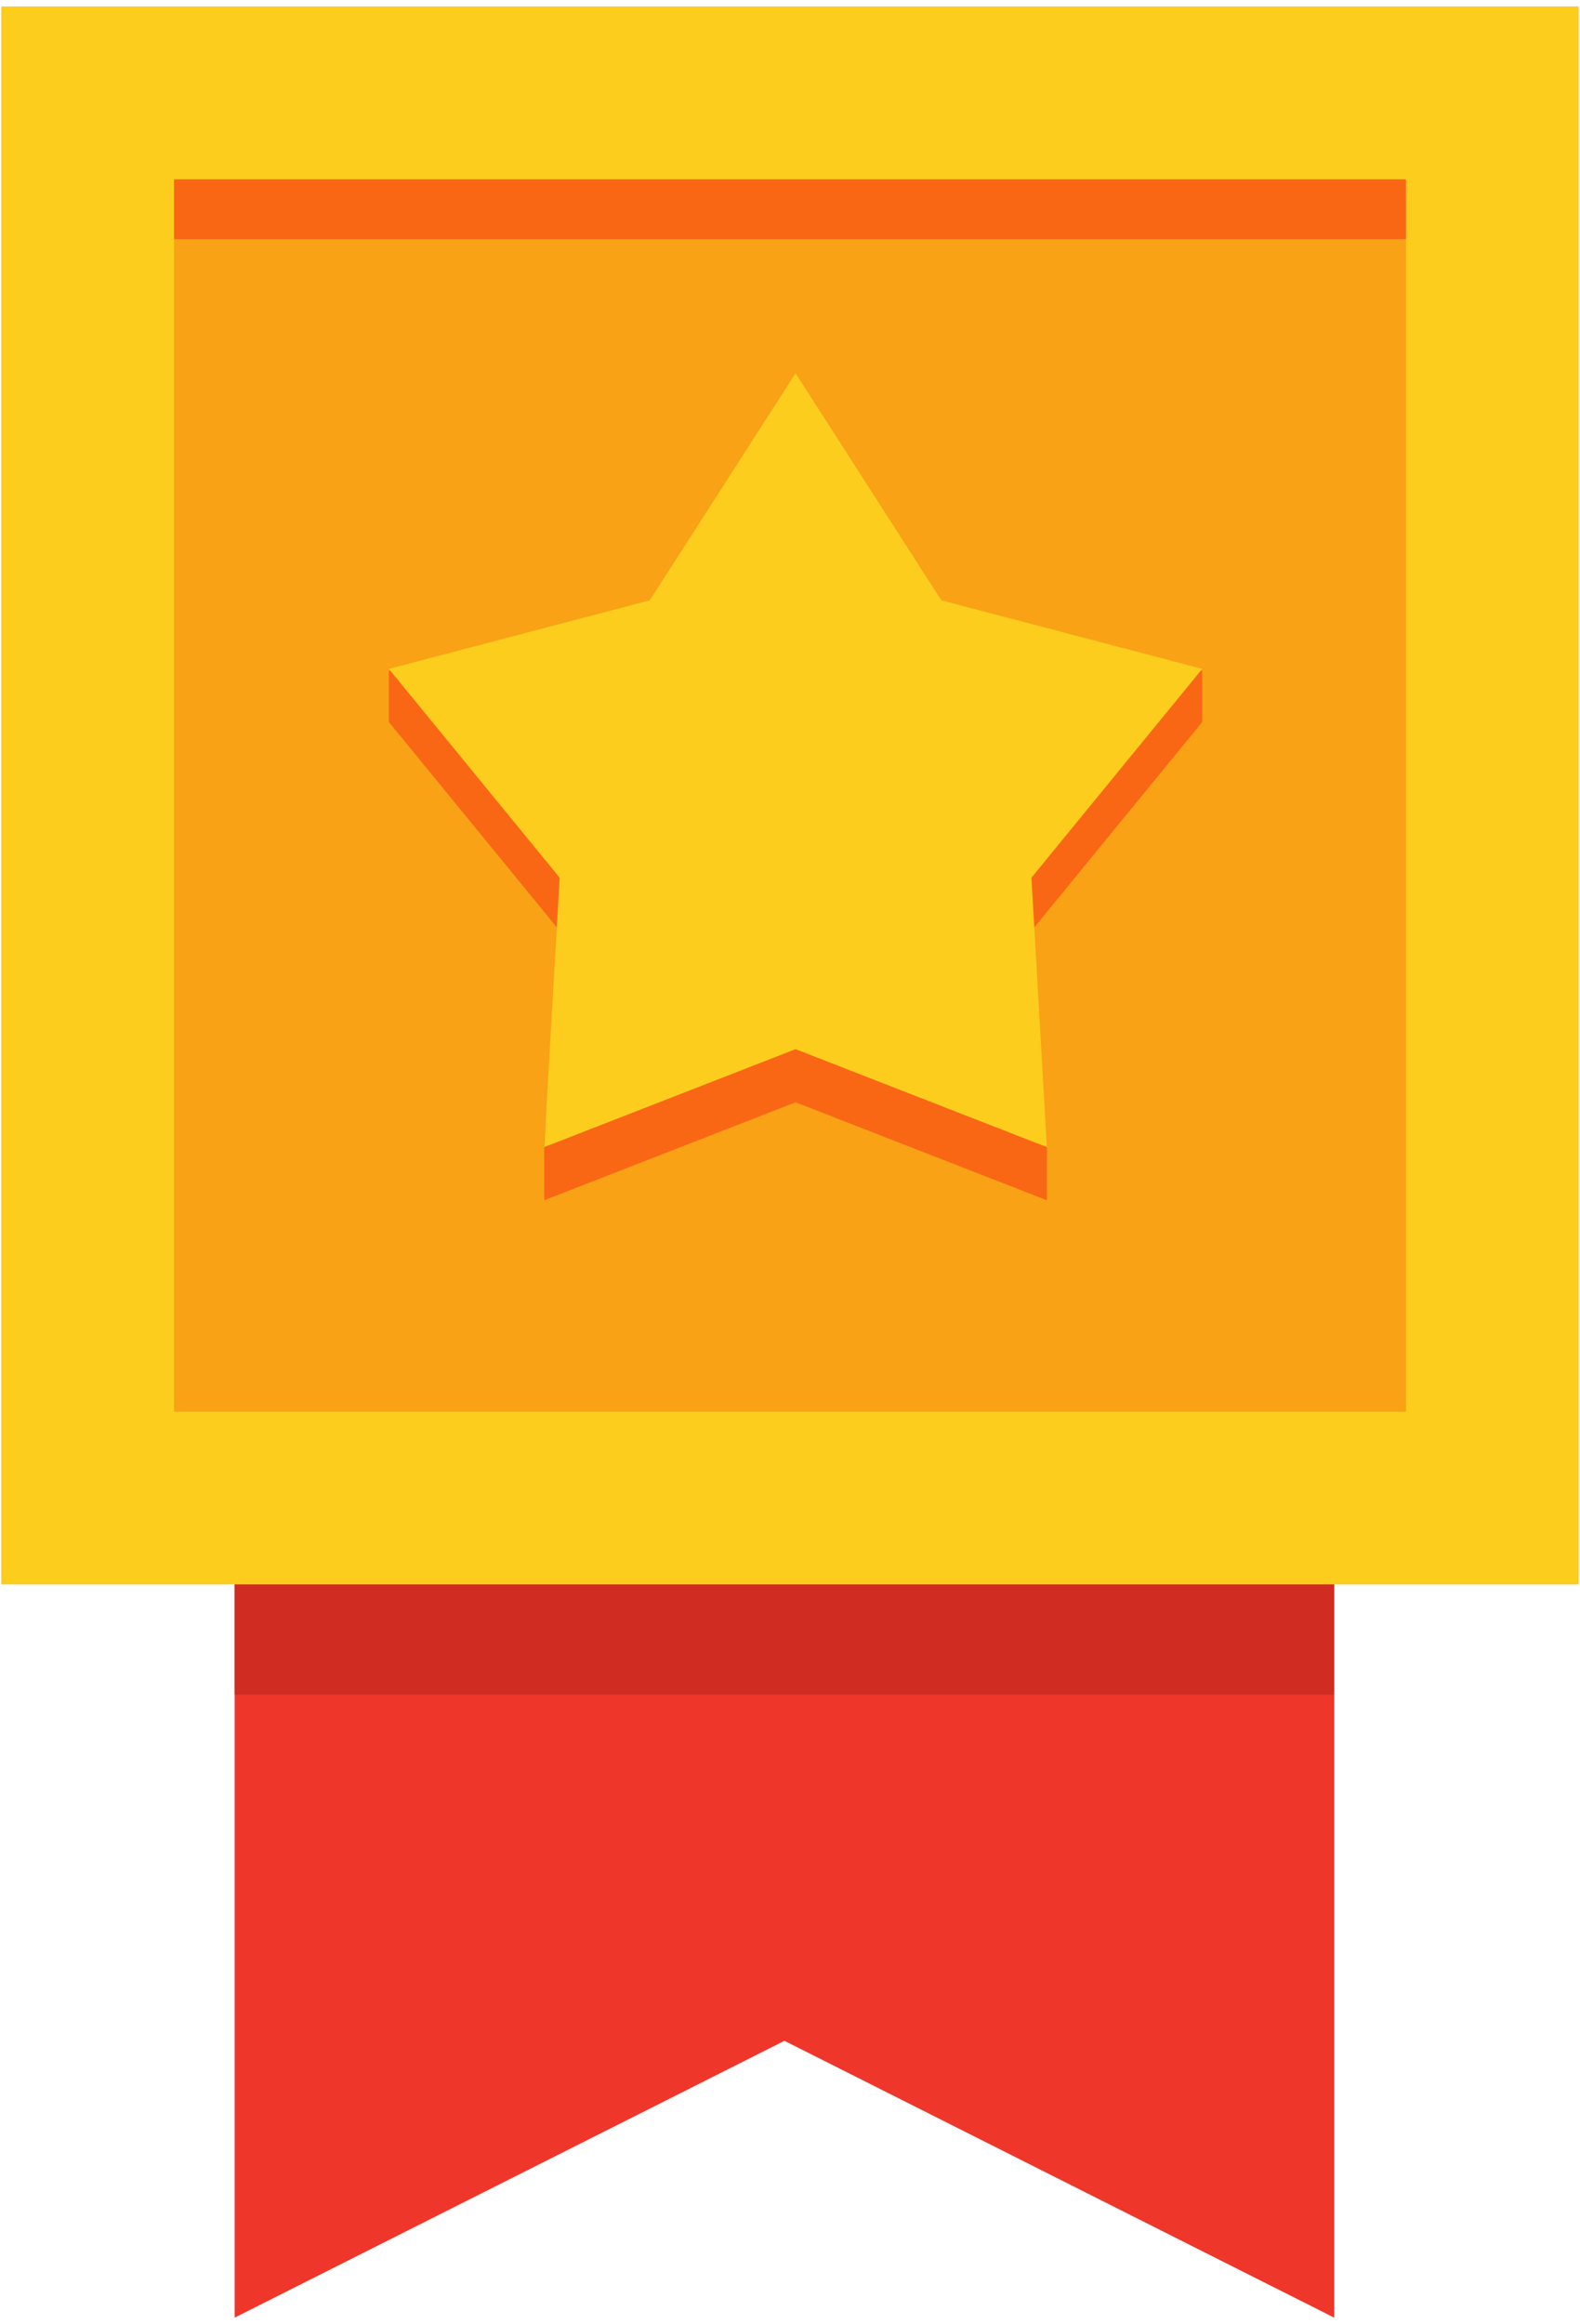
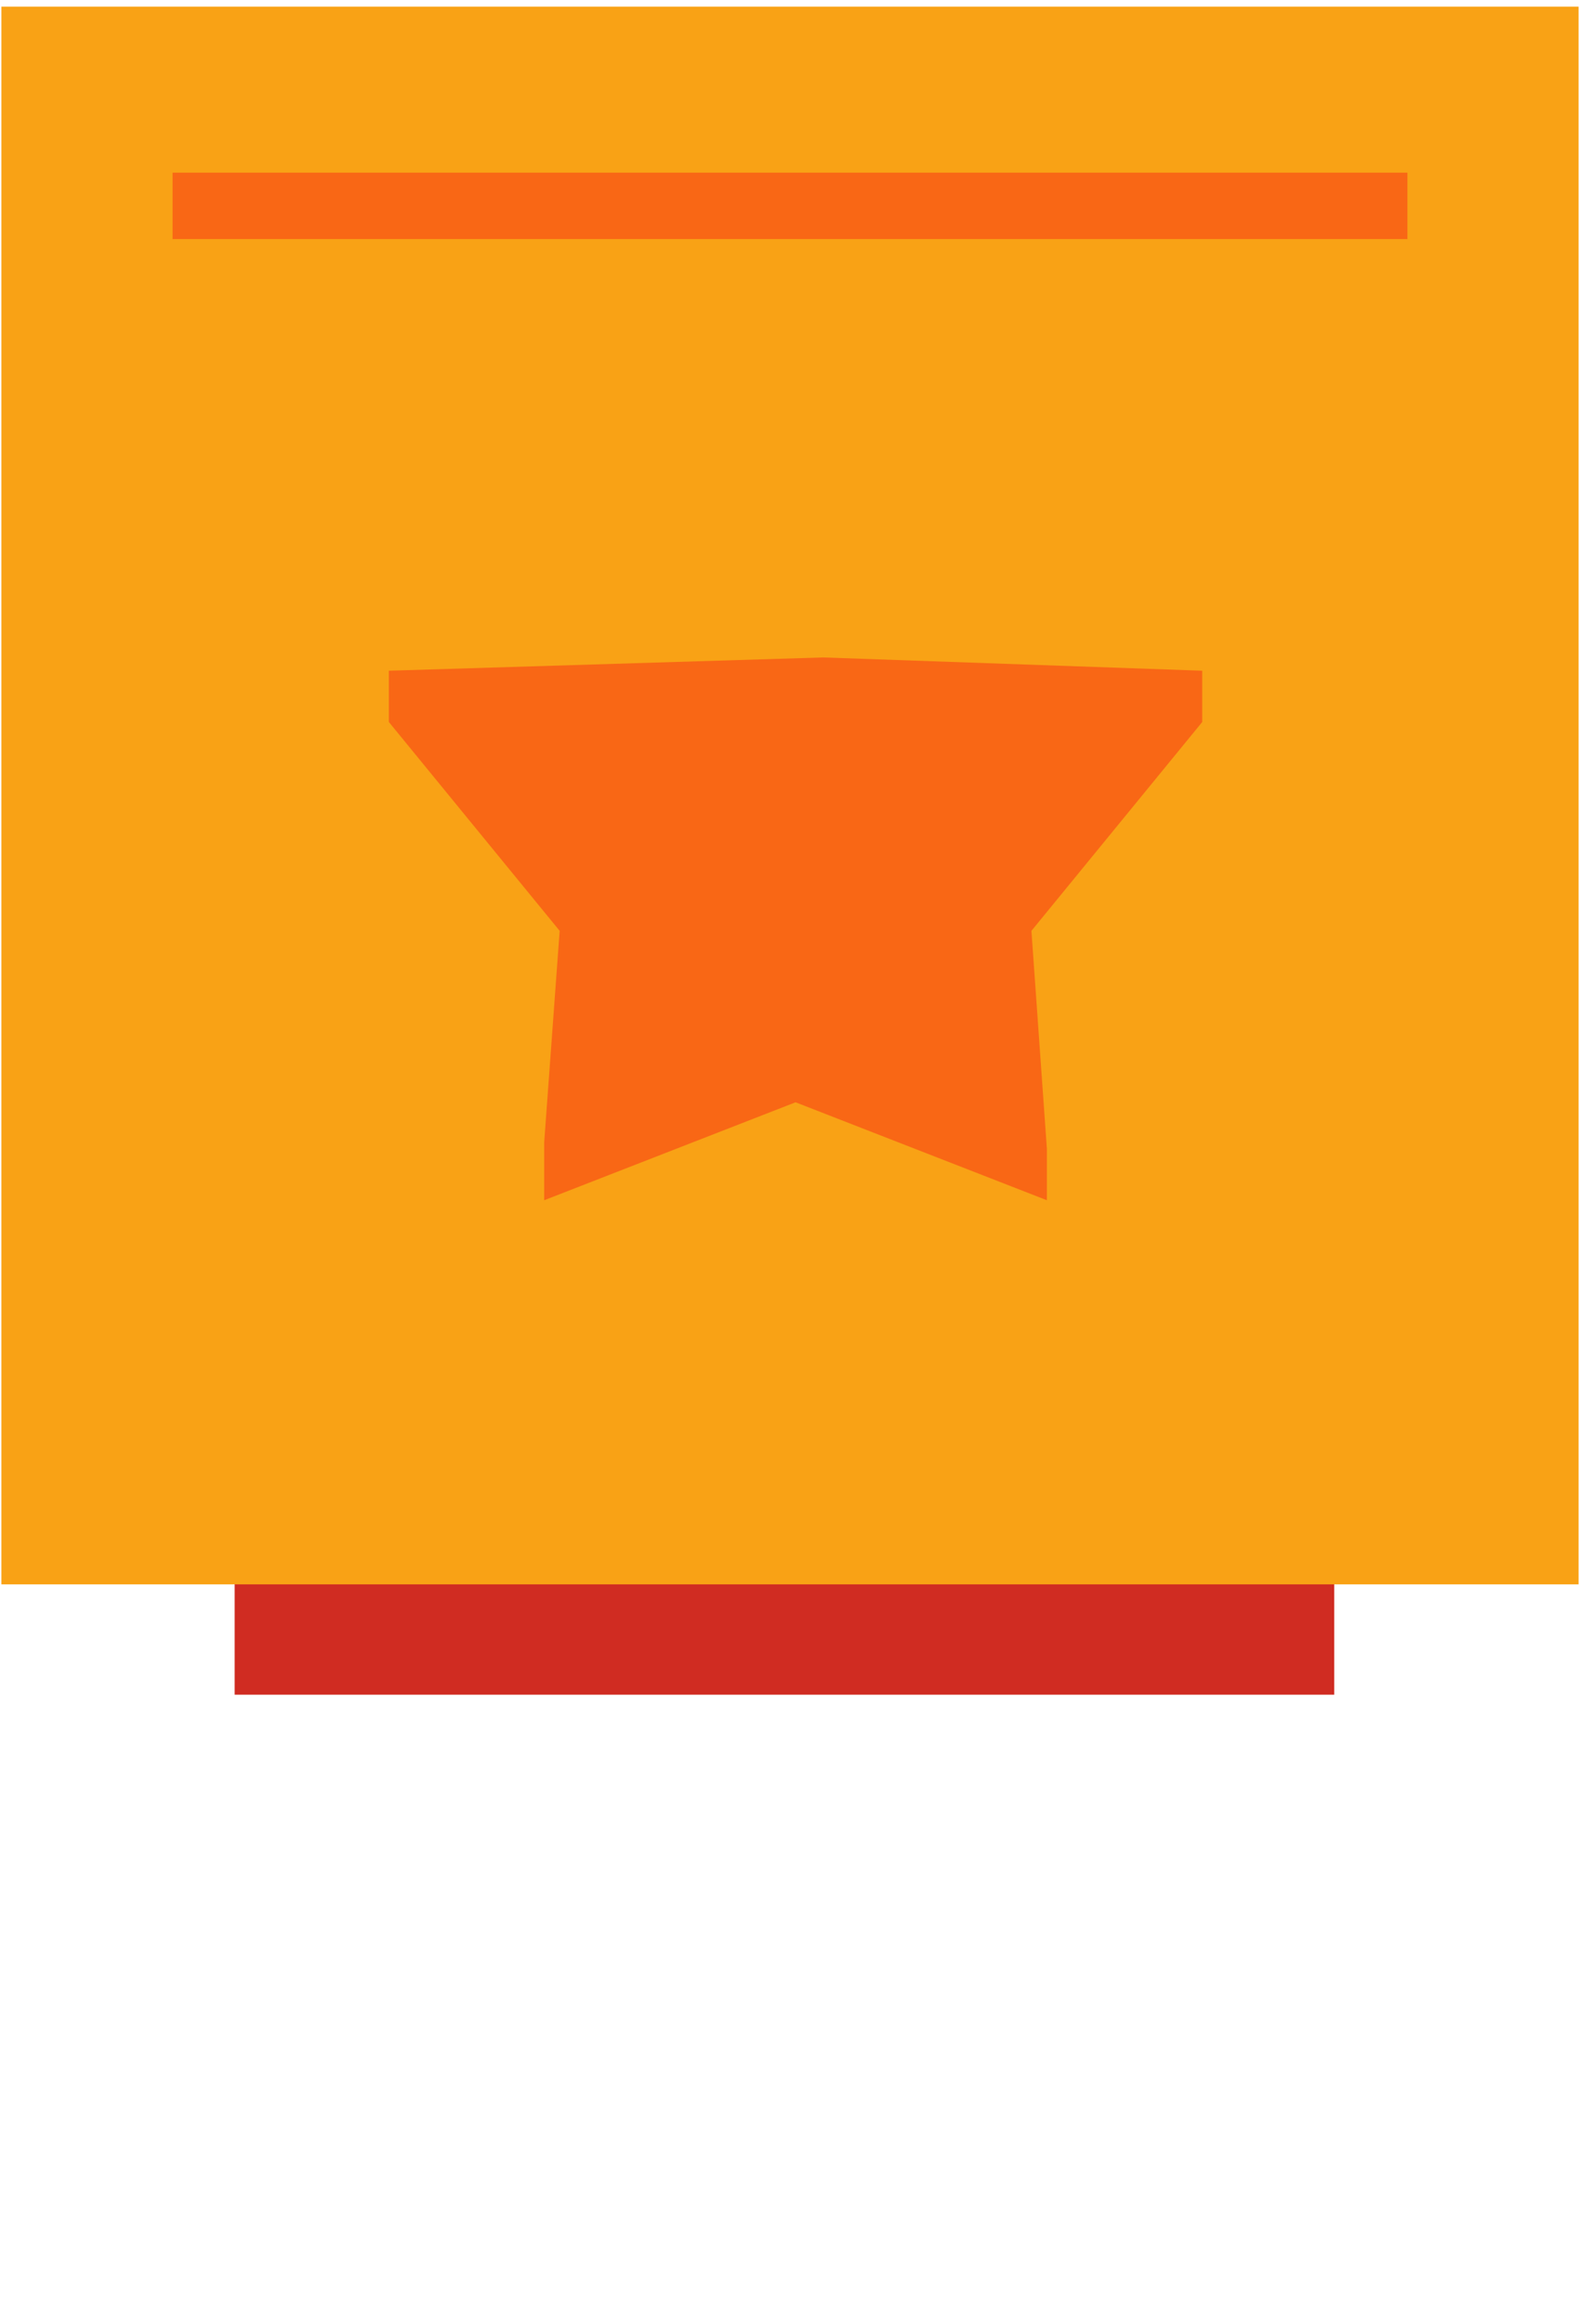
<svg xmlns="http://www.w3.org/2000/svg" width="119" height="175" viewBox="0 0 119 175" fill="none">
-   <path d="M17.673 105.904H100.49V174.5L59.082 153.656L17.673 174.5V105.904Z" fill="#EF362A" />
  <path d="M100.49 127.596L17.673 127.596L17.673 59L59.081 79.844L100.49 59L100.49 127.596Z" fill="#D02C22" />
  <path d="M0.105 0.5L118.894 0.5V119.289H0.105L0.105 0.5Z" fill="#F9A215" />
  <path d="M13 13L106 13V18L13 18V13Z" fill="#F96715" />
-   <path d="M6.605 7L112.394 7V112.789H6.605L6.605 7Z" stroke="#FCCD1D" stroke-width="13" />
  <path d="M62 49.5L90.548 50.5V54.36L77.683 70.085L78.848 86.5V90.368L59.918 82.993L40.987 90.368V86L42.152 70.085L29.287 54.36L29.287 50.5L62 49.5Z" fill="#F96715" />
-   <path d="M59.918 28.106L70.897 45.2L90.548 50.36L77.683 66.085L78.848 86.368L59.918 78.993L40.987 86.368L42.152 66.085L29.287 50.36L48.938 45.2L59.918 28.106Z" fill="url(#paint0_linear_137_1090)" />
  <defs>
    <linearGradient id="paint0_linear_137_1090" x1="59.918" y1="28.106" x2="59.918" y2="92.519" gradientUnits="userSpaceOnUse">
      <stop stop-color="#FCCD1D" />
      <stop offset="1" stop-color="#FCCD1D" />
    </linearGradient>
  </defs>
</svg>